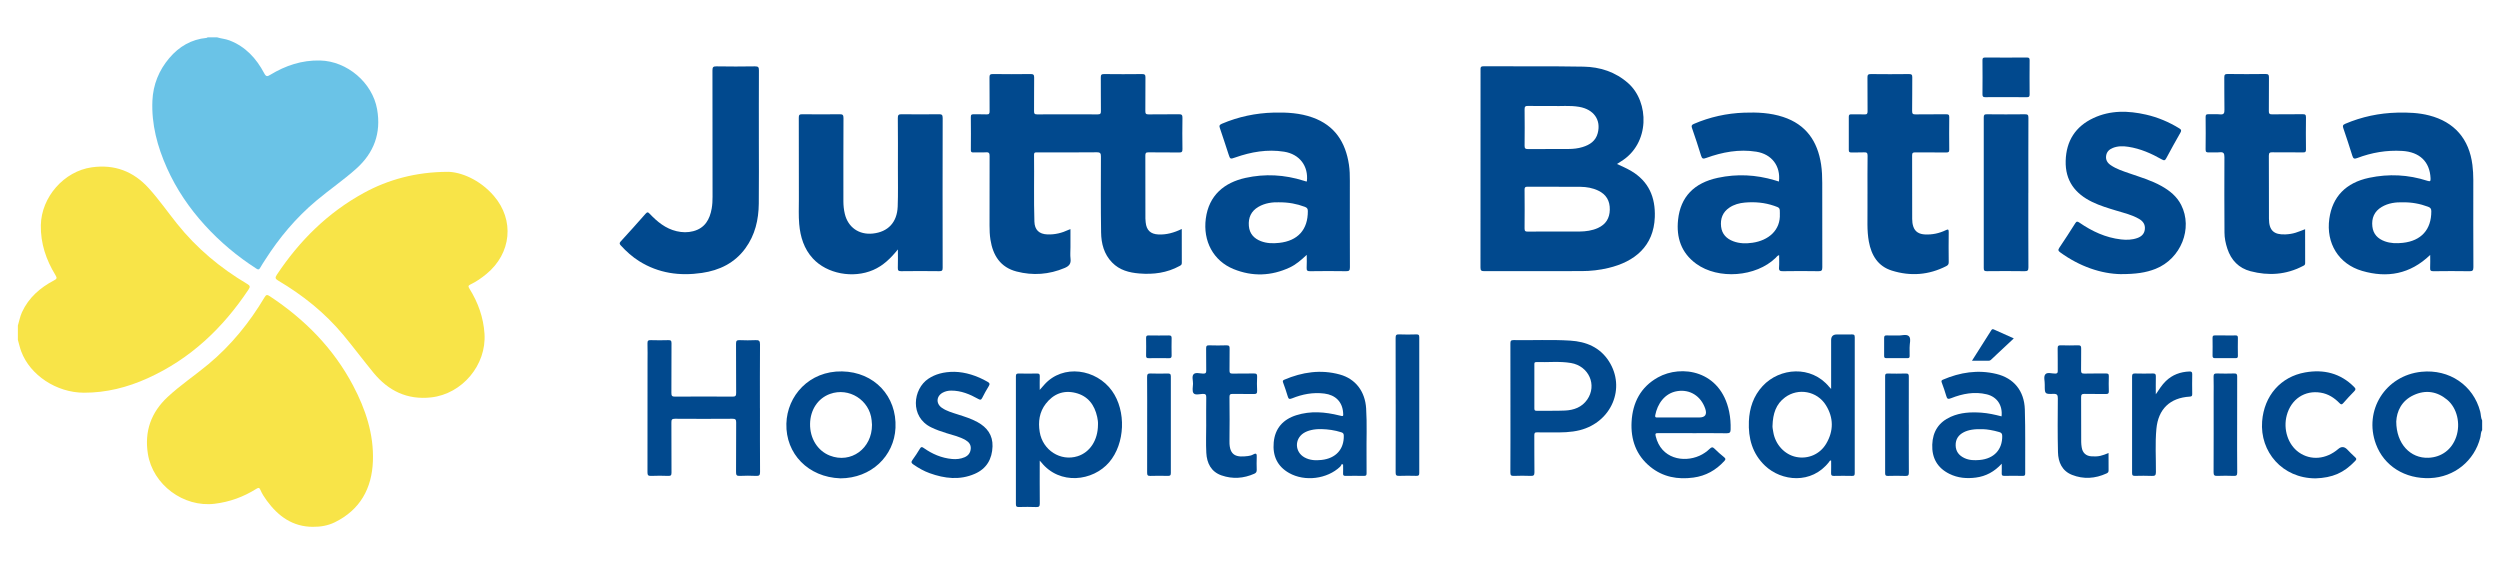
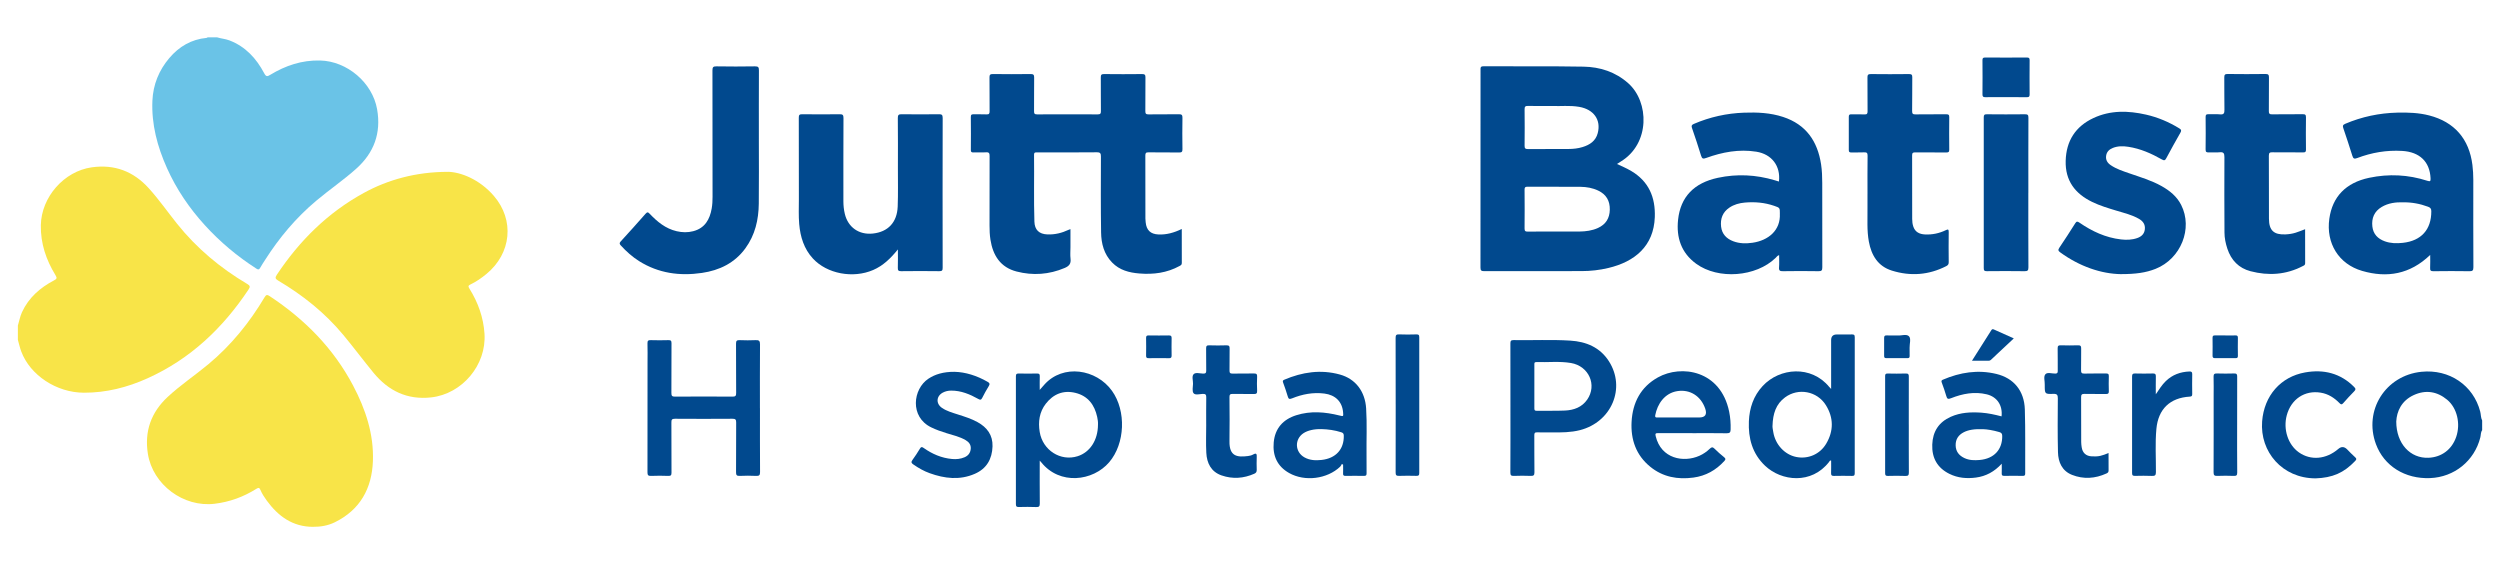
<svg xmlns="http://www.w3.org/2000/svg" id="Camada_1" data-name="Camada 1" viewBox="0 0 1190.55 268.7">
  <defs>
    <style> .cls-1 { fill: #f8e448; } .cls-1, .cls-2, .cls-3 { stroke-width: 0px; } .cls-2 { fill: #01498e; } .cls-3 { fill: #6ac3e7; } </style>
  </defs>
  <path class="cls-1" d="M8.5,155.07c.67-2.13,1.02-4.34,1.97-6.39,3.19-6.93,8.6-11.65,15.2-15.12,1.35-.71,1.63-1.08.76-2.5-4.47-7.3-7.14-15.12-6.98-23.84.25-13.36,11.03-25.69,24.28-27.54,10.82-1.51,19.81,1.9,27.11,9.96,4.86,5.36,8.99,11.31,13.51,16.95,9.32,11.66,20.59,21.05,33.39,28.64,1.36.8,1.5,1.32.62,2.64-12.24,18.38-27.71,33.08-48.03,42.25-9.65,4.36-19.75,6.94-30.4,6.9-13.02-.04-25.58-8.33-29.81-19.64-.67-1.8-1.08-3.69-1.61-5.54,0-2.25,0-4.5,0-6.76Z" />
  <path class="cls-3" d="M103.48,17.81c1.91.59,3.92.71,5.81,1.44,7.66,2.95,12.8,8.6,16.53,15.64.9,1.7,1.46,1.61,2.9.73,7.27-4.42,15.07-7.02,23.71-6.81,12.86.31,24.92,10.5,27.16,23.23,1.98,11.29-1.42,20.7-10,28.35-6.06,5.41-12.78,9.99-18.99,15.21-9.62,8.07-17.57,17.55-24.31,28.1-.83,1.3-1.69,2.58-2.44,3.92-.48.87-.96.82-1.69.35-9.12-5.86-17.37-12.76-24.66-20.78-7.38-8.11-13.49-17.1-17.98-27.13-4.58-10.22-7.44-20.85-6.94-32.14.34-7.61,3.09-14.42,8.04-20.26,4.67-5.5,10.49-8.93,17.78-9.62.16-.02.31-.16.46-.25,1.54,0,3.08,0,4.62,0Z" />
  <path class="cls-2" d="M1182.05,204.86c-.74,1.05-.58,2.33-.88,3.49-2.82,11.13-12.37,18.87-23.9,19.33-11.98.48-21.95-5.77-25.8-16.17-5.95-16.07,4.54-32.73,21.7-34.46,13.25-1.34,24.7,6.44,27.96,18.96.37,1.41.24,2.91.92,4.24v4.62ZM1141.14,200.66c0,10.72,6.75,17.71,15.38,17.34,6.23-.27,11.1-3.94,13.16-9.9,2.19-6.34.44-13.81-4.3-17.74-4.82-4-10.25-4.82-15.92-2.21-5.87,2.7-8.07,7.8-8.31,12.52Z" />
  <path class="cls-1" d="M213.35,81.82c5.98.11,14.99,3.54,21.81,11.44,9.98,11.56,8.37,27.42-3.49,37.19-2.34,1.93-4.81,3.67-7.55,4.97-1.17.56-1.25.94-.56,2.04,4.1,6.57,6.66,13.68,7.17,21.48.98,14.86-10.62,28.68-25.43,30.31-11.39,1.25-20.35-3.12-27.44-11.75-4.88-5.95-9.49-12.13-14.41-18.05-8.73-10.49-19.25-18.89-30.96-25.82-1.5-.89-1.55-1.45-.61-2.86,10.78-16.2,24.23-29.51,41.39-38.91,11.43-6.26,24.79-10.03,40.07-10.03Z" />
  <path class="cls-1" d="M149.07,250.89c-9.72-.01-16.6-5.05-22.07-12.55-1.15-1.58-2.22-3.23-2.98-5.03-.46-1.09-.88-1.19-1.93-.53-6.09,3.83-12.68,6.25-19.88,7.12-14.82,1.8-29.45-9.05-31.79-23.8-1.69-10.69,1.51-19.71,9.46-27.1,6.09-5.66,13.02-10.27,19.39-15.58,10.81-9.02,19.54-19.78,26.71-31.83.77-1.29,1.24-1.36,2.48-.54,16.66,11,30.32,24.8,39.69,42.55,5.94,11.25,9.92,23.17,9.44,36-.48,12.97-6.08,23.21-18.16,29.13-3.23,1.58-6.74,2.19-10.36,2.15Z" />
  <path class="cls-2" d="M770.04,78.1c2.37,1.08,4.63,2.06,6.76,3.32,8.4,4.96,11.59,12.56,11.25,21.98-.5,13.77-9.51,21.24-22.17,24.23-4.16.99-8.39,1.47-12.68,1.47-15.47,0-30.94-.02-46.41.03-1.39,0-1.76-.34-1.76-1.75.04-31.34.03-62.69.03-94.03,0-.97-.17-1.79,1.37-1.78,15.88.07,31.77-.11,47.65.17,7.91.14,15.25,2.49,21.35,7.93,9.98,8.89,10.43,28.69-3.49,37.2-.6.37-1.19.76-1.91,1.22ZM740.45,110.27c3.91,0,7.82.03,11.73-.01,3.04-.04,6.02-.42,8.82-1.7,3.71-1.7,5.53-4.59,5.62-8.68.09-4.24-1.69-7.29-5.51-9.11-2.66-1.27-5.54-1.77-8.44-1.8-8.41-.07-16.83,0-25.24-.05-1.08,0-1.41.27-1.4,1.38.05,6.16.07,12.32,0,18.48-.02,1.32.45,1.54,1.62,1.52,4.27-.06,8.53-.03,12.8-.03ZM739.29,50.47c-4.37,0-7.99.07-11.6-.03-1.38-.04-1.66.4-1.65,1.7.07,5.75.06,11.49,0,17.24-.01,1.22.32,1.62,1.58,1.61,6.46-.06,12.92,0,19.38-.04,2.25-.01,4.5-.25,6.66-.92,3.45-1.06,6.24-2.88,7.22-6.64,1.65-6.32-1.9-11.31-8.87-12.51-4.48-.77-8.99-.22-12.72-.41Z" />
  <path class="cls-2" d="M562.78,109.02c0,5.61-.02,10.93.02,16.26,0,.85-.51,1.08-1.09,1.4-5.97,3.27-12.39,4.1-19.07,3.56-4.9-.39-9.46-1.56-13.03-5.23-3.89-3.99-5.17-9.03-5.25-14.32-.18-12.03-.12-24.06-.08-36.09,0-1.52-.24-2.1-1.97-2.08-9.43.1-18.85.05-28.28.05-.82,0-1.61-.2-1.6,1.16.13,10.6-.17,21.21.17,31.81.13,3.91,2.21,5.93,6.17,6.09,3.56.15,6.93-.69,10.14-2.2.2-.1.42-.16.86-.32,0,2.98,0,5.8,0,8.61,0,1.84-.18,3.7.04,5.51.28,2.32-.66,3.47-2.75,4.36-7.48,3.17-15.15,3.72-22.93,1.71-7.73-1.99-11.29-7.67-12.47-15.17-.35-2.23-.43-4.48-.43-6.73,0-11.02-.02-22.05.03-33.07,0-1.32-.22-1.9-1.71-1.8-2.01.14-4.03-.01-6.04.06-.96.03-1.19-.31-1.18-1.22.04-5.21.06-10.43-.01-15.64-.02-1.2.45-1.35,1.45-1.31,2.01.06,4.03-.06,6.04.05,1.22.06,1.46-.39,1.45-1.51-.05-5.33.02-10.67-.05-16-.02-1.3.27-1.72,1.65-1.7,5.99.08,11.98.08,17.96,0,1.38-.02,1.67.44,1.66,1.72-.07,5.33,0,10.67-.05,16-.01,1.15.29,1.49,1.48,1.49,9.6-.05,19.21-.05,28.81,0,1.28,0,1.57-.37,1.55-1.59-.07-5.33,0-10.67-.05-16-.01-1.2.26-1.63,1.55-1.61,6.05.07,12.09.07,18.14,0,1.28-.01,1.59.41,1.57,1.62-.06,5.33.01,10.67-.05,16-.01,1.23.3,1.6,1.56,1.58,4.8-.08,9.6.03,14.4-.07,1.46-.03,1.73.44,1.71,1.78-.08,4.92-.08,9.84,0,14.76.02,1.28-.24,1.71-1.62,1.68-4.86-.1-9.72,0-14.58-.07-1.21-.02-1.47.37-1.47,1.5.04,10.02.02,20.03.03,30.05,0,.59.07,1.18.13,1.77.37,3.76,2.31,5.63,6.11,5.79,3.8.16,7.37-.81,11.07-2.62Z" />
  <path class="cls-2" d="M847.25,121.5c-.86.25-1.19.85-1.64,1.29-9.34,9.11-27.32,10.48-37.85,2.82-7.13-5.19-9.52-12.5-8.63-20.92,1.15-10.92,7.6-17.6,18.99-20.02,9.09-1.94,18.12-1.49,27.03,1.17.67.2,1.34.4,2.02.61.87-7.36-3.39-13.04-10.8-14.21-8.22-1.3-16.15.19-23.87,2.99-1.41.51-1.95.43-2.42-1.12-1.33-4.41-2.82-8.77-4.31-13.13-.35-1.02-.23-1.49.85-1.96,7.64-3.29,15.61-5.06,23.92-5.36,6.31-.23,12.54.04,18.6,2.03,10.95,3.59,16.43,11.57,18.1,22.59.44,2.93.55,5.89.55,8.85,0,13.39-.02,26.78.03,40.16,0,1.46-.32,1.89-1.83,1.86-5.63-.1-11.26-.09-16.89,0-1.41.02-2.01-.23-1.88-1.8.15-1.88.04-3.79.04-5.85ZM847.61,101.78c0-2.85,0-2.83-2.71-3.76-4.55-1.57-9.24-1.97-14-1.55-2.6.23-5.12.91-7.33,2.4-3.25,2.19-4.38,5.35-3.95,9.08.41,3.52,2.57,5.73,5.81,6.95,2.96,1.11,6.01,1.15,9.09.71,7.71-1.1,13.46-5.99,13.08-13.81Z" />
  <path class="cls-2" d="M1157.31,121.39c-9.57,9.23-20.52,11.08-32.41,7.62-11.24-3.27-17.26-13.24-15.63-24.84,1.47-10.51,7.88-17.16,18.97-19.5,9.34-1.97,18.6-1.52,27.69,1.42,1.41.46,1.62.19,1.55-1.22-.36-7.84-5.18-12.52-13.54-13-7.38-.43-14.51.78-21.4,3.4-1.34.51-1.88.33-2.31-1.1-1.35-4.41-2.83-8.77-4.3-13.14-.34-1.03-.29-1.56.91-2.07,7.94-3.37,16.19-5.12,24.83-5.32,5.12-.12,10.19.05,15.15,1.33,12.05,3.11,19.06,11.21,20.6,23.61.29,2.36.42,4.71.42,7.09-.01,13.86-.04,27.73.04,41.59,0,1.63-.46,1.92-1.97,1.9-5.69-.09-11.38-.08-17.07,0-1.26.02-1.63-.35-1.56-1.58.1-1.93.03-3.86.03-6.17ZM1144.21,96.34c-3.33-.08-6.84.34-10,2.22-3.53,2.1-4.89,5.33-4.44,9.33.41,3.62,2.61,5.83,5.93,7.03,2.79,1.01,5.65,1.04,8.57.73,8.78-.95,13.6-6.31,13.57-15.07,0-1.25-.49-1.74-1.56-2.13-3.81-1.42-7.73-2.16-12.06-2.1Z" />
-   <path class="cls-2" d="M622.36,86.37c.82-7.28-3.46-12.96-10.85-14.13-7.97-1.26-15.67.09-23.2,2.73-2.46.86-2.47.88-3.27-1.56-1.37-4.15-2.69-8.32-4.12-12.45-.4-1.15-.14-1.55.97-2.03,7.88-3.35,16.08-5.08,24.65-5.31,6.32-.16,12.55.18,18.55,2.33,10.58,3.78,15.71,11.79,17.31,22.49.38,2.53.44,5.07.43,7.62-.01,13.75-.03,27.49.03,41.24,0,1.47-.33,1.87-1.83,1.85-5.69-.1-11.38-.08-17.07,0-1.29.02-1.79-.25-1.7-1.64.13-1.91.03-3.84.03-6.14-2.69,2.51-5.13,4.63-8.1,6.02-8.79,4.09-17.76,4.39-26.69.77-9.74-3.95-14.66-13.41-13.27-24.04,1.46-11.18,8.86-17.18,18.89-19.4,9.32-2.06,18.58-1.55,27.7,1.33.39.12.79.25,1.19.36.11.03.23-.01.35-.02ZM609.17,96.33c-3.22-.09-6.72.33-9.89,2.18-3.48,2.03-4.88,5.16-4.54,9.12.31,3.65,2.43,5.94,5.71,7.21,2.82,1.09,5.75,1.14,8.73.82,8.89-.96,13.71-6.32,13.64-15.18,0-1.17-.45-1.62-1.47-2-3.81-1.42-7.73-2.17-12.18-2.13Z" />
  <path class="cls-2" d="M427.61,118.76c-3.51,4.35-7.07,7.77-11.77,9.81-9.61,4.16-22.02,1.84-28.74-5.48-4.23-4.6-5.96-10.26-6.5-16.35-.35-3.96-.16-7.93-.16-11.9-.02-12.92.01-25.84-.04-38.75,0-1.29.26-1.71,1.64-1.69,5.93.08,11.86.09,17.78,0,1.46-.02,1.87.31,1.86,1.82-.07,13.21-.04,26.43-.04,39.64,0,2.02.21,4.02.68,5.99,1.53,6.41,6.73,10.06,13.32,9.37,7.24-.76,11.57-5.3,11.86-12.87.23-6.04.09-12.09.1-18.13.01-8,.05-16-.04-24-.02-1.52.44-1.84,1.88-1.82,5.87.08,11.74.08,17.6,0,1.4-.02,1.89.22,1.88,1.78-.06,23.76-.05,47.52-.01,71.28,0,1.28-.23,1.7-1.62,1.68-6.04-.09-12.09-.07-18.14,0-1.22.01-1.63-.29-1.59-1.56.1-2.76.03-5.52.03-8.82Z" />
  <path class="cls-2" d="M1010.03,130.55c-9.37-.14-19.66-3.64-28.9-10.36-.97-.7-1.13-1.17-.44-2.2,2.58-3.83,5.1-7.7,7.55-11.61.62-.99,1.04-1.04,1.98-.39,6.02,4.15,12.5,7.19,19.86,8.03,2.62.3,5.22.23,7.72-.65,1.96-.69,3.38-1.93,3.62-4.17.25-2.3-.86-3.85-2.75-4.95-3.37-1.96-7.13-2.82-10.81-3.94-3.9-1.18-7.81-2.34-11.5-4.13-8.2-3.97-12.9-10.18-12.64-19.59.26-9.49,4.65-16.37,13.24-20.38,8.09-3.78,16.55-3.55,25.04-1.62,5.64,1.28,10.9,3.52,15.84,6.55,1.01.62,1.06,1.09.51,2.06-2.29,4.01-4.53,8.04-6.7,12.11-.57,1.07-.96,1.28-2.09.64-5.01-2.84-10.24-5.16-16-6.04-2.48-.38-4.97-.42-7.35.53-1.68.67-2.93,1.77-3.22,3.69-.3,2,.59,3.44,2.18,4.52,2.72,1.86,5.83,2.84,8.91,3.91,5.19,1.8,10.48,3.35,15.31,6.06,3.88,2.18,7.26,4.9,9.33,8.97,5.68,11.17-.11,25.64-12.19,30.44-4.63,1.84-9.47,2.51-16.5,2.51Z" />
  <path class="cls-2" d="M361.38,66.07c0,10.31.09,20.61-.03,30.92-.09,7.65-1.76,14.92-6.37,21.24-5.12,7.02-12.32,10.51-20.72,11.74-10.58,1.56-20.65.17-29.86-5.59-3.28-2.06-6.14-4.63-8.75-7.48-.58-.64-.82-1.1-.09-1.89,4-4.36,7.96-8.76,11.86-13.21.84-.96,1.22-.79,2.01.04,3.59,3.77,7.53,7.03,12.78,8.26,2.64.62,5.29.69,7.91,0,5.58-1.45,7.9-5.61,8.81-10.85.31-1.81.4-3.64.4-5.48-.01-20.08.01-40.16-.05-60.24,0-1.57.37-1.95,1.93-1.93,6.1.1,12.21.11,18.31,0,1.65-.03,1.9.49,1.89,1.97-.06,10.84-.03,21.68-.03,32.52Z" />
  <path class="cls-2" d="M889.34,92.31c0-6.05-.05-12.09.04-18.13.02-1.37-.39-1.7-1.68-1.63-2.01.11-4.03-.01-6.05.05-.91.03-1.23-.24-1.22-1.19.04-5.27.04-10.55,0-15.82,0-1,.4-1.17,1.26-1.15,2.07.05,4.15-.06,6.22.04,1.2.06,1.47-.35,1.46-1.49-.06-5.33.01-10.67-.05-16-.02-1.28.25-1.74,1.64-1.72,6.05.08,12.09.07,18.14,0,1.26-.01,1.58.35,1.56,1.58-.07,5.33.03,10.67-.07,16-.02,1.38.4,1.64,1.68,1.62,4.86-.08,9.72,0,14.58-.05,1.07-.01,1.43.24,1.42,1.37-.06,5.16-.06,10.31,0,15.47.01,1.16-.4,1.36-1.44,1.35-4.92-.05-9.84.01-14.76-.05-1.15-.01-1.48.28-1.48,1.46.05,10.07.03,20.15.03,30.23,0,1.25.14,2.48.54,3.67.89,2.62,2.95,3.58,5.49,3.72,3.49.19,6.83-.51,9.98-2.03,1-.48,1.4-.48,1.39.85-.07,4.8-.06,9.6,0,14.4.01,1-.38,1.47-1.21,1.89-8.33,4.25-17.01,4.88-25.85,2.12-6.65-2.07-9.77-7.28-10.98-13.84-.99-5.35-.57-10.75-.65-16.13-.03-2.19,0-4.39,0-6.58Z" />
  <path class="cls-2" d="M1097.74,109.15c0,5.5-.02,10.87.02,16.24,0,.89-.6,1.05-1.16,1.34-7.95,4.13-16.29,4.67-24.82,2.44-5.64-1.47-9.26-5.25-11.08-10.77-.82-2.49-1.35-5.05-1.36-7.66-.06-11.97-.1-23.94-.03-35.91,0-1.81-.38-2.51-2.28-2.31-1.7.18-3.44-.02-5.15.06-1.07.05-1.55-.15-1.53-1.41.08-5.15.06-10.31.01-15.47,0-.99.25-1.34,1.28-1.3,1.83.08,3.69-.13,5.51.06,1.91.21,2.2-.55,2.17-2.25-.11-5.09,0-10.19-.07-15.29-.02-1.32.31-1.7,1.67-1.68,5.99.08,11.97.08,17.96,0,1.4-.02,1.66.47,1.64,1.73-.06,5.33,0,10.67-.05,16-.01,1.16.32,1.49,1.49,1.48,4.86-.07,9.72,0,14.58-.06,1.18-.02,1.63.2,1.61,1.51-.08,5.09-.06,10.19,0,15.29.01,1.07-.24,1.41-1.36,1.39-4.86-.07-9.72,0-14.58-.05-1.23-.02-1.75.16-1.74,1.6.07,10.01,0,20.03.05,30.04.02,5.58,2.34,7.71,7.92,7.45,1.61-.07,3.19-.31,4.72-.78,1.51-.45,2.96-1.09,4.61-1.7Z" />
  <path class="cls-2" d="M361.91,194.4c0,10.13-.03,20.27.04,30.4.01,1.51-.41,1.9-1.88,1.83-2.6-.12-5.22-.13-7.82,0-1.47.07-1.74-.46-1.73-1.8.06-7.88,0-15.76.06-23.64.01-1.39-.36-1.78-1.77-1.77-9.13.06-18.26.07-27.39,0-1.5-.01-1.7.51-1.69,1.8.05,7.94,0,15.88.05,23.82,0,1.22-.26,1.64-1.54,1.59-2.72-.1-5.46-.12-8.18,0-1.45.07-1.72-.43-1.72-1.77.04-17.48.03-34.96.03-52.45,0-2.96.07-5.93-.03-8.89-.04-1.29.39-1.58,1.6-1.54,2.78.09,5.57.08,8.36,0,1.17-.03,1.49.31,1.48,1.48-.05,7.88,0,15.76-.05,23.64,0,1.32.24,1.79,1.7,1.78,9.13-.08,18.26-.07,27.39,0,1.41.01,1.77-.37,1.75-1.76-.07-7.82,0-15.64-.06-23.47-.01-1.35.39-1.72,1.7-1.67,2.55.1,5.1.12,7.64,0,1.58-.08,2.1.34,2.08,2.02-.08,10.13-.04,20.27-.04,30.4Z" />
  <path class="cls-2" d="M872.02,185.21c0-8.07,0-15.65,0-23.22q0-2.71,2.71-2.71c2.37,0,4.74.05,7.11-.02,1.03-.03,1.43.17,1.43,1.34-.04,21.56-.03,43.13-.01,64.69,0,.93-.14,1.37-1.23,1.35-2.9-.07-5.81-.06-8.71,0-1,.02-1.35-.28-1.32-1.3.07-2.01.02-4.02.02-6.02-.67-.14-.77.38-.99.67-8.35,10.76-22.64,9.24-30.48,1.8-6.06-5.76-8.04-13.07-7.7-21.15.27-6.33,2.18-12.09,6.58-16.83,8.1-8.72,23.13-9.95,31.67.44.18.21.38.4.92.98ZM844.11,202.74c-.09.63.17,1.86.37,3.08.98,5.9,5.4,10.67,10.89,11.79,5.6,1.14,11.3-1.23,14.31-6.33,3.58-6.07,3.57-12.35-.16-18.33-4.19-6.72-13.14-8.36-19.43-3.72-4.31,3.17-5.81,7.73-5.98,13.5Z" />
  <path class="cls-2" d="M495.14,219.35c0,7.06-.04,13.7.03,20.34.01,1.36-.28,1.85-1.73,1.78-2.72-.13-5.45-.07-8.18-.02-1,.02-1.47-.15-1.47-1.33.03-20.33.03-40.65,0-60.98,0-1.07.4-1.28,1.36-1.26,2.9.05,5.81.06,8.71,0,1.01-.02,1.34.28,1.3,1.3-.07,2.05-.02,4.11-.02,6.5.86-.99,1.5-1.73,2.15-2.46,8.92-10.04,24.82-7.5,32.26,2.9,6.86,9.6,6.26,25.11-1.32,33.99-7.78,9.11-23.61,11.03-32.38.03-.14-.17-.29-.33-.71-.78ZM522.88,202.22c.07-1.13-.1-2.42-.38-3.69-1.27-5.76-4.41-9.97-10.33-11.43-5.77-1.42-10.55.54-14.13,5.15-3.08,3.97-3.71,8.6-2.91,13.48,1.43,8.69,9.92,14.11,18.06,11.53,5.89-1.87,9.67-7.66,9.69-15.03Z" />
  <path class="cls-2" d="M719.3,194.2c0-10.19.02-20.39-.02-30.58,0-1.15.18-1.69,1.51-1.66,9.01.15,18.02-.31,27.02.25,7.55.47,14.12,3.18,18.38,9.82,8.16,12.73,1.28,28.97-13.81,32.82-4.36,1.11-8.79,1.11-13.24,1.07-2.37-.02-4.74.06-7.11-.03-1.14-.04-1.37.36-1.36,1.42.05,5.87-.03,11.73.06,17.6.02,1.45-.44,1.77-1.79,1.72-2.66-.1-5.34-.11-8,0-1.35.06-1.68-.35-1.67-1.68.06-10.25.03-20.5.03-30.76ZM730.69,184.01c0,3.43.01,6.87,0,10.3,0,.78,0,1.34,1.08,1.32,4.5-.07,9,.08,13.5-.12,4.22-.19,8.05-1.56,10.59-5.21,4.8-6.91.81-15.97-7.73-17.43-5.46-.93-10.99-.26-16.49-.44-1.03-.03-.95.6-.95,1.28,0,3.43,0,6.87,0,10.3Z" />
  <path class="cls-2" d="M965.93,91.77c0,11.85-.03,23.69.04,35.54,0,1.49-.37,1.86-1.85,1.84-5.98-.09-11.97-.07-17.95-.01-1.16.01-1.47-.31-1.47-1.47.03-23.93.03-47.86,0-71.78,0-1.16.3-1.48,1.47-1.47,6.04.06,12.09.07,18.13,0,1.32-.02,1.68.3,1.67,1.65-.06,11.9-.03,23.81-.03,35.71Z" />
  <path class="cls-2" d="M639.04,220.92c-.27.44-.46.97-.82,1.31-6.19,5.91-16.83,7.25-24.3,3.04-5.69-3.21-7.93-8.26-7.35-14.6.62-6.7,4.44-10.93,10.74-12.93,6.82-2.16,13.68-1.58,20.5.11,1.97.49,1.96.52,1.8-1.46-.41-5.07-3.66-8.31-8.9-8.97-5.37-.68-10.5.29-15.44,2.3-1.3.53-1.67.25-2.03-.98-.64-2.21-1.42-4.39-2.2-6.55-.25-.68-.19-1.04.53-1.35,8.58-3.66,17.42-4.99,26.51-2.48,7.48,2.07,11.99,8.05,12.5,16.11.47,7.45.1,14.92.19,22.38.03,2.84-.02,5.69.02,8.53.01.88-.2,1.27-1.18,1.25-2.96-.05-5.93-.04-8.89,0-.84.01-1.16-.26-1.12-1.12.06-1.39.01-2.79.01-4.19-.19-.13-.38-.26-.58-.4ZM629.16,204.35c-3.32-.08-6.37.62-8.35,1.9-4.41,2.86-4.2,8.98.38,11.55,2.55,1.43,5.32,1.54,8.11,1.24,6.84-.73,10.78-5.08,10.64-11.57-.02-.92-.29-1.32-1.18-1.61-3.13-1-6.33-1.44-9.59-1.52Z" />
  <path class="cls-2" d="M953.26,220.83c-3.53,3.83-7.52,5.96-12.26,6.59-4.37.58-8.64.23-12.65-1.76-5.75-2.85-8.4-7.57-8.17-13.94.22-6.22,3.12-10.69,8.8-13.23,4.66-2.09,9.6-2.32,14.62-1.97,3.26.23,6.42.95,9.58,1.76.59-5.2-2.12-9.3-7.04-10.49-5.86-1.42-11.53-.32-17,1.84-1.38.55-1.89.42-2.28-1.04-.59-2.16-1.39-4.27-2.15-6.38-.24-.66-.25-1.06.5-1.38,8.22-3.53,16.72-4.87,25.48-2.76,8.35,2.01,13.3,8.06,13.58,16.9.31,10.18.11,20.37.17,30.56,0,.87-.31,1.1-1.13,1.09-2.96-.04-5.93-.05-8.89,0-.99.02-1.19-.38-1.16-1.25.06-1.36.01-2.72.01-4.55ZM944.45,204.4c-4.25-.19-7.1.34-9.23,1.42-2.55,1.3-3.94,3.32-3.9,6.24.05,2.93,1.58,4.85,4.15,6.07,2.34,1.11,4.82,1.14,7.31.92,6.83-.61,10.82-4.96,10.72-11.47-.02-1.12-.44-1.54-1.43-1.83-2.92-.86-5.88-1.32-7.62-1.36Z" />
-   <path class="cls-2" d="M400.15,227.79c-15.22-.55-26.04-11.66-25.66-26.03.34-13.22,10.84-25.18,26.53-24.89,15.31.28,26.14,11.8,25.43,26.9-.62,13.34-11.47,24-26.3,24.03ZM415.26,202.27c-.05-.63-.09-1.4-.17-2.16-.97-9.59-10.77-15.78-19.81-12.52-5.76,2.08-9.41,7.54-9.51,14.26-.11,6.93,3.57,12.83,9.43,15.12,10.05,3.93,20.12-3.37,20.06-14.7Z" />
  <path class="cls-2" d="M805.98,206.28c-5.45,0-10.9.03-16.35-.02-1.23-.01-1.45.24-1.15,1.48,2.57,10.72,13.24,12.68,20.81,9.31,1.86-.83,3.51-1.97,4.97-3.38.78-.75,1.32-.9,2.17-.05,1.47,1.46,3.03,2.84,4.64,4.13.84.68.73,1.08.08,1.8-3.98,4.37-8.85,7.09-14.7,7.88-7.51,1.02-14.53-.24-20.55-5.14-6.79-5.52-9.36-12.95-8.91-21.42.49-9.14,4.34-16.58,12.55-21.15,11.13-6.19,29.86-3.42,33.92,16.33.57,2.79.78,5.62.7,8.47-.04,1.28-.34,1.83-1.82,1.81-5.45-.1-10.9-.04-16.35-.04ZM800.48,198.81h8.7q4.32,0,2.89-4.19c-2.08-6.07-7.32-9.31-13.31-8.36-6.02.96-9.48,6.09-10.51,11.51-.18.97.25,1.06,1.03,1.05,3.73-.03,7.46-.01,11.19-.01Z" />
  <path class="cls-2" d="M454.56,177.07c5.12.1,10.65,1.8,15.82,4.8.92.53,1.11.98.54,1.92-1.14,1.87-2.22,3.78-3.19,5.73-.52,1.04-.97.96-1.87.46-4.01-2.24-8.19-3.99-12.91-3.96-1.38,0-2.71.29-3.93.93-3.17,1.68-3.4,5.28-.43,7.3,2.28,1.55,4.93,2.27,7.52,3.11,3.21,1.03,6.43,2.02,9.4,3.66,4.57,2.51,7.31,6.19,7.15,11.56-.19,6.01-2.81,10.62-8.45,13.07-7.16,3.12-14.35,2.26-21.46-.3-2.79-1-5.36-2.47-7.81-4.17-.87-.6-1.19-1.08-.45-2.08,1.29-1.76,2.49-3.61,3.62-5.48.55-.92.95-.85,1.75-.29,4.08,2.88,8.53,4.81,13.57,5.26,2.04.18,4.02-.02,5.91-.83,1.8-.77,2.81-2.16,2.95-4.09.14-1.86-.87-3.15-2.39-4.04-2.84-1.67-6.03-2.39-9.14-3.34-2.49-.76-4.93-1.62-7.28-2.76-10.32-4.97-8.77-18.26-1.37-23.17,3.22-2.14,7.18-3.33,12.47-3.29Z" />
  <path class="cls-2" d="M1102.65,227.8c-15.78-.03-26.5-12.69-25.38-27.13.95-12.28,8.86-21.26,20.49-23.32,8.82-1.56,16.8.35,23.33,6.93.84.85.79,1.31,0,2.1-1.78,1.81-3.52,3.68-5.19,5.6-.69.79-1.07.73-1.76.02-2.49-2.55-5.36-4.42-8.98-5.01-7.57-1.25-14.09,3.07-16.16,10.78-1.79,6.67.6,14,5.75,17.64,5.66,4,13,3.37,18.8-1.62q2.15-1.85,4.2.21c1.26,1.26,2.46,2.57,3.8,3.74.81.7.69,1.09.01,1.8-5.37,5.63-10.7,7.99-18.93,8.27Z" />
  <path class="cls-2" d="M574.41,202.3c0-4.33-.04-8.65.03-12.98.02-1.27-.24-1.8-1.64-1.74-1.51.06-3.59.72-4.41-.33-.76-.97-.29-2.95-.25-4.48.05-1.58-.7-3.6.33-4.61.94-.92,2.94-.29,4.46-.25,1.16.03,1.53-.29,1.5-1.48-.08-3.49.02-6.99-.05-10.49-.03-1.18.33-1.53,1.49-1.49,2.72.08,5.46.1,8.18,0,1.33-.05,1.55.48,1.52,1.64-.07,3.44.02,6.87-.05,10.31-.02,1.13.26,1.54,1.47,1.51,3.38-.08,6.76.03,10.13-.06,1.28-.03,1.6.37,1.55,1.59-.1,2.19-.13,4.39,0,6.57.09,1.42-.45,1.66-1.71,1.63-3.32-.08-6.64.02-9.96-.05-1.18-.03-1.51.35-1.5,1.51.05,6.99.13,13.99,0,20.98-.14,7.31,3.7,7.74,8.82,7.09.81-.1,1.68-.29,2.37-.69,1.8-1.04,1.85-.09,1.79,1.34-.07,1.95-.06,3.91,0,5.86.03.95-.24,1.52-1.16,1.92-5.1,2.26-10.35,2.61-15.58.8-4.98-1.72-7.02-5.83-7.27-10.77-.23-4.43-.05-8.88-.05-13.33-.02,0-.03,0-.05,0Z" />
  <path class="cls-2" d="M1004.13,215.75c0,2.94-.03,5.61.02,8.27.02.8-.35,1.15-1,1.45-5.37,2.46-10.9,2.84-16.39.68-4.77-1.88-6.6-6.05-6.71-10.81-.21-8.53-.14-17.06-.07-25.6.01-1.69-.37-2.22-2.13-2.17-4.1.13-4.1.04-4.1-4.15,0-.06,0-.12,0-.18.09-1.71-.69-3.85.3-5,.95-1.11,3.12-.3,4.75-.33,1.01-.02,1.15-.45,1.14-1.3-.03-3.56.03-7.11-.04-10.67-.02-1.17.31-1.53,1.49-1.5,2.72.08,5.46.1,8.18,0,1.32-.05,1.55.46,1.53,1.64-.07,3.38.04,6.76-.05,10.13-.03,1.3.27,1.75,1.65,1.7,3.38-.11,6.76,0,10.14-.06,1.06-.02,1.47.22,1.43,1.36-.08,2.37-.07,4.74,0,7.11.03,1.02-.31,1.32-1.31,1.31-3.44-.05-6.88.03-10.31-.05-1.26-.03-1.59.39-1.58,1.61.05,7.11.02,14.22.04,21.33,0,.82.11,1.65.23,2.47.4,2.68,2.08,4.22,4.79,4.33,1.36.05,2.72.09,4.07-.23,1.26-.3,2.47-.73,3.94-1.36Z" />
  <path class="cls-2" d="M1026.65,187.75c1.53-2.23,2.87-4.45,4.77-6.28,3.14-3.03,6.94-4.39,11.24-4.56.99-.04,1.34.28,1.32,1.3-.06,3.14-.05,6.28,0,9.42.01.89-.21,1.19-1.17,1.25-9.42.55-15.02,5.93-15.89,15.35-.64,6.85-.18,13.73-.23,20.59,0,1.51-.42,1.88-1.88,1.82-2.66-.12-5.33-.07-8-.02-1,.02-1.48-.13-1.47-1.33.04-15.34.03-30.68,0-46.02,0-1.07.29-1.44,1.4-1.41,2.84.07,5.69.08,8.53,0,1.12-.03,1.41.34,1.39,1.41-.07,2.83-.02,5.65-.02,8.48Z" />
  <path class="cls-2" d="M664.65,192.76c0-10.61.02-21.21-.03-31.82,0-1.29.26-1.76,1.65-1.7,2.72.12,5.45.08,8.18.01,1.03-.02,1.43.17,1.43,1.33-.04,21.57-.04,43.13,0,64.7,0,1.17-.41,1.35-1.43,1.33-2.73-.06-5.46-.1-8.18.01-1.39.06-1.65-.42-1.64-1.7.05-10.72.03-21.45.03-32.17Z" />
  <path class="cls-2" d="M909.01,202.19c0,7.58-.03,15.16.03,22.75,0,1.28-.24,1.77-1.64,1.71-2.78-.12-5.57-.07-8.35-.01-.99.02-1.31-.25-1.31-1.28.03-15.4.03-30.8,0-46.2,0-.85.13-1.3,1.15-1.28,2.9.06,5.81.09,8.71-.01,1.3-.05,1.43.54,1.42,1.58-.03,7.58-.02,15.16-.02,22.75Z" />
-   <path class="cls-2" d="M546.3,202.27c0-7.58.04-15.16-.03-22.75-.01-1.35.36-1.71,1.68-1.66,2.72.11,5.45.07,8.18.01,1.05-.02,1.45.25,1.45,1.38-.03,15.34-.03,30.68,0,46.02,0,1.14-.39,1.38-1.43,1.36-2.78-.06-5.57-.1-8.35.01-1.33.05-1.52-.46-1.51-1.63.05-7.58.02-15.16.02-22.75Z" />
  <path class="cls-2" d="M1065.37,202.27c0,7.58-.04,15.15.04,22.73.01,1.37-.38,1.69-1.68,1.63-2.6-.1-5.21-.11-7.81,0-1.39.06-1.78-.34-1.77-1.75.06-12.13.03-24.27.03-36.4,0-3.02.06-6.04-.03-9.06-.04-1.28.41-1.6,1.62-1.57,2.72.08,5.45.09,8.17,0,1.21-.04,1.46.38,1.45,1.51-.05,7.64-.02,15.27-.02,22.91Z" />
  <path class="cls-2" d="M955.27,46.26c-3.26,0-6.52-.04-9.78.02-1.08.02-1.41-.27-1.4-1.38.06-5.39.05-10.78,0-16.17,0-.96.19-1.35,1.26-1.34,6.64.05,13.27.04,19.91,0,1.01,0,1.29.29,1.29,1.29-.04,5.45-.05,10.9,0,16.35,0,1.06-.38,1.26-1.33,1.25-3.32-.05-6.64-.02-9.96-.02Z" />
  <path class="cls-2" d="M939.1,171.78c3.22-5.08,6.23-9.8,9.21-14.53.32-.5.65-.6,1.16-.37,3.11,1.4,6.22,2.79,9.54,4.27-3.77,3.53-7.38,6.9-10.97,10.28-.29.27-.6.35-.96.35-2.53,0-5.05,0-7.98,0Z" />
  <path class="cls-2" d="M903.81,159.75c1.57.18,4.07-.83,5.27.38,1.11,1.13.25,3.61.31,5.49.04,1.3-.02,2.61.02,3.91.02.77-.28,1.04-1.04,1.03-3.38-.02-6.75-.03-10.13,0-.82,0-.98-.39-.98-1.1.02-2.84.04-5.68,0-8.52-.01-.92.29-1.25,1.22-1.21,1.66.06,3.32.02,5.33.02Z" />
  <path class="cls-2" d="M551.87,170.56c-1.6,0-3.2-.03-4.8.01-.86.02-1.3-.16-1.28-1.16.05-2.84.05-5.68,0-8.52-.02-1,.43-1.16,1.29-1.15,3.2.04,6.4.06,9.59,0,1.06-.02,1.3.39,1.28,1.34-.05,2.72-.05,5.45,0,8.17.02.98-.25,1.38-1.29,1.34-1.6-.07-3.2-.02-4.8-.02Z" />
  <path class="cls-2" d="M1059.77,159.75c1.6,0,3.19.05,4.78-.02.96-.04,1.2.32,1.18,1.22-.05,2.83-.05,5.67,0,8.5.01.86-.27,1.12-1.11,1.11-3.25-.04-6.5-.04-9.75,0-.92.01-1.23-.3-1.21-1.22.05-2.83.04-5.67,0-8.5-.01-.86.31-1.13,1.14-1.11,1.65.05,3.31.01,4.96.01Z" />
</svg>